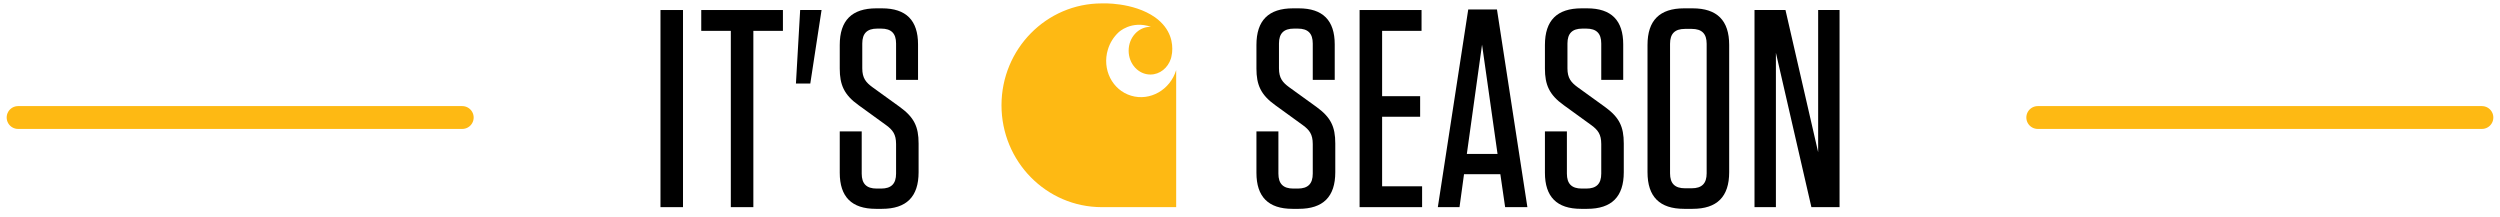
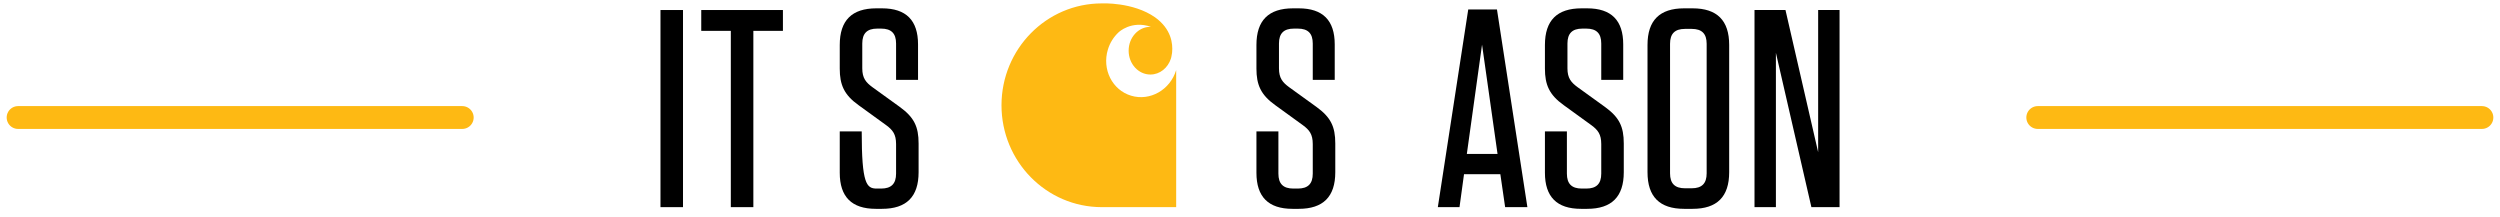
<svg xmlns="http://www.w3.org/2000/svg" width="219" height="19" viewBox="0 0 219 19" fill="none">
  <line x1="40.493" y1="10.294" x2="1.584" y2="10.294" stroke="#FEB913" stroke-width="2" stroke-linecap="round" />
-   <path d="M78.817 9.364C80.075 10.277 80.469 11.091 80.469 12.571V15.087C80.469 17.233 79.409 18.294 77.262 18.294H76.72C74.598 18.294 73.562 17.233 73.562 15.136V11.51H75.486V15.21C75.486 16.099 75.906 16.518 76.794 16.518H77.188C78.076 16.518 78.496 16.099 78.496 15.21V12.62C78.496 11.757 78.2 11.387 77.632 10.967L75.215 9.216C73.932 8.303 73.562 7.415 73.562 6.009V3.937C73.562 1.79 74.623 0.73 76.769 0.73H77.262C79.384 0.73 80.42 1.79 80.42 3.887V6.996H78.496V3.813C78.496 2.925 78.076 2.506 77.188 2.506H76.843C75.955 2.506 75.535 2.925 75.535 3.813V5.984C75.535 6.848 75.856 7.218 76.424 7.637L78.817 9.364Z" fill="black" />
-   <path d="M71.969 0.878L70.982 7.316H69.724L70.094 0.878H71.969Z" fill="black" />
+   <path d="M78.817 9.364C80.075 10.277 80.469 11.091 80.469 12.571V15.087C80.469 17.233 79.409 18.294 77.262 18.294H76.72C74.598 18.294 73.562 17.233 73.562 15.136V11.51H75.486C75.486 16.099 75.906 16.518 76.794 16.518H77.188C78.076 16.518 78.496 16.099 78.496 15.21V12.62C78.496 11.757 78.2 11.387 77.632 10.967L75.215 9.216C73.932 8.303 73.562 7.415 73.562 6.009V3.937C73.562 1.79 74.623 0.73 76.769 0.73H77.262C79.384 0.73 80.42 1.79 80.42 3.887V6.996H78.496V3.813C78.496 2.925 78.076 2.506 77.188 2.506H76.843C75.955 2.506 75.535 2.925 75.535 3.813V5.984C75.535 6.848 75.856 7.218 76.424 7.637L78.817 9.364Z" fill="black" />
  <path d="M65.994 18.146H64.02V2.703H61.43V0.878H68.584V2.703H65.994V18.146Z" fill="black" />
  <path d="M59.831 0.878V18.146H57.858V0.878H59.831Z" fill="black" />
  <path d="M158.678 18.146L155.569 4.627V18.146H153.695V0.878H156.408L159.27 13.335V0.878H161.145V18.146H158.678Z" fill="black" />
  <path d="M151.476 15.087C151.476 17.233 150.416 18.294 148.269 18.294H147.529C145.383 18.294 144.322 17.233 144.322 15.087V3.937C144.322 1.79 145.383 0.73 147.529 0.73H148.269C150.416 0.73 151.476 1.79 151.476 3.937V15.087ZM149.503 3.838C149.503 2.95 149.083 2.531 148.195 2.531H147.603C146.715 2.531 146.296 2.95 146.296 3.838V15.186C146.296 16.074 146.715 16.493 147.603 16.493H148.195C149.083 16.493 149.503 16.074 149.503 15.186V3.838Z" fill="black" />
  <path d="M140.59 9.364C141.848 10.277 142.243 11.091 142.243 12.571V15.087C142.243 17.233 141.182 18.294 139.036 18.294H138.493C136.372 18.294 135.336 17.233 135.336 15.136V11.51H137.26V15.21C137.26 16.099 137.679 16.518 138.567 16.518H138.962C139.85 16.518 140.27 16.099 140.27 15.21V12.62C140.27 11.757 139.974 11.387 139.406 10.967L136.989 9.216C135.706 8.303 135.336 7.415 135.336 6.009V3.937C135.336 1.79 136.397 0.73 138.543 0.73H139.036C141.158 0.73 142.194 1.79 142.194 3.887V6.996H140.27V3.813C140.27 2.925 139.85 2.506 138.962 2.506H138.617C137.729 2.506 137.309 2.925 137.309 3.813V5.984C137.309 6.848 137.63 7.218 138.197 7.637L140.59 9.364Z" fill="black" />
  <path d="M133.799 18.146H131.85L131.43 15.26H128.248L127.853 18.146H125.954L128.618 0.828H131.134L133.799 18.146ZM129.827 3.912L128.495 13.484H131.184L129.827 3.912Z" fill="black" />
-   <path d="M119.1 0.878H124.527V2.703H121.073V8.426H124.404V10.227H121.073V16.32H124.576V18.146H119.1V0.878Z" fill="black" />
  <path d="M115.319 9.364C116.577 10.277 116.971 11.091 116.971 12.571V15.087C116.971 17.233 115.911 18.294 113.764 18.294H113.222C111.1 18.294 110.064 17.233 110.064 15.136V11.51H111.988V15.21C111.988 16.099 112.408 16.518 113.296 16.518H113.69C114.579 16.518 114.998 16.099 114.998 15.21V12.62C114.998 11.757 114.702 11.387 114.134 10.967L111.717 9.216C110.434 8.303 110.064 7.415 110.064 6.009V3.937C110.064 1.79 111.125 0.73 113.271 0.73H113.764C115.886 0.73 116.922 1.79 116.922 3.887V6.996H114.998V3.813C114.998 2.925 114.579 2.506 113.69 2.506H113.345C112.457 2.506 112.038 2.925 112.038 3.813V5.984C112.038 6.848 112.358 7.218 112.926 7.637L115.319 9.364Z" fill="black" />
  <path d="M99.085 8.383C97.432 7.885 96.522 6.075 97.051 4.339C97.233 3.737 97.565 3.224 97.989 2.83C97.989 2.83 99.093 1.752 100.832 2.351C100.813 2.35 100.793 2.349 100.774 2.349C99.722 2.349 98.869 3.285 98.869 4.439C98.869 5.594 99.722 6.529 100.774 6.529C101.605 6.529 102.311 5.946 102.572 5.132L102.57 5.131C102.57 5.131 102.632 4.956 102.667 4.67C102.673 4.622 102.679 4.562 102.679 4.562C102.745 3.835 102.616 2.546 101.186 1.519C99.245 0.159 96.516 0.298 96.516 0.298C91.664 0.298 87.731 4.293 87.731 9.222C87.731 14.151 91.664 18.146 96.516 18.146H103.033V6.141C102.505 7.877 100.737 8.88 99.085 8.383" fill="#FEB913" />
  <line x1="217.416" y1="10.294" x2="178.507" y2="10.294" stroke="#FEB913" stroke-width="2" stroke-linecap="round" />
</svg>